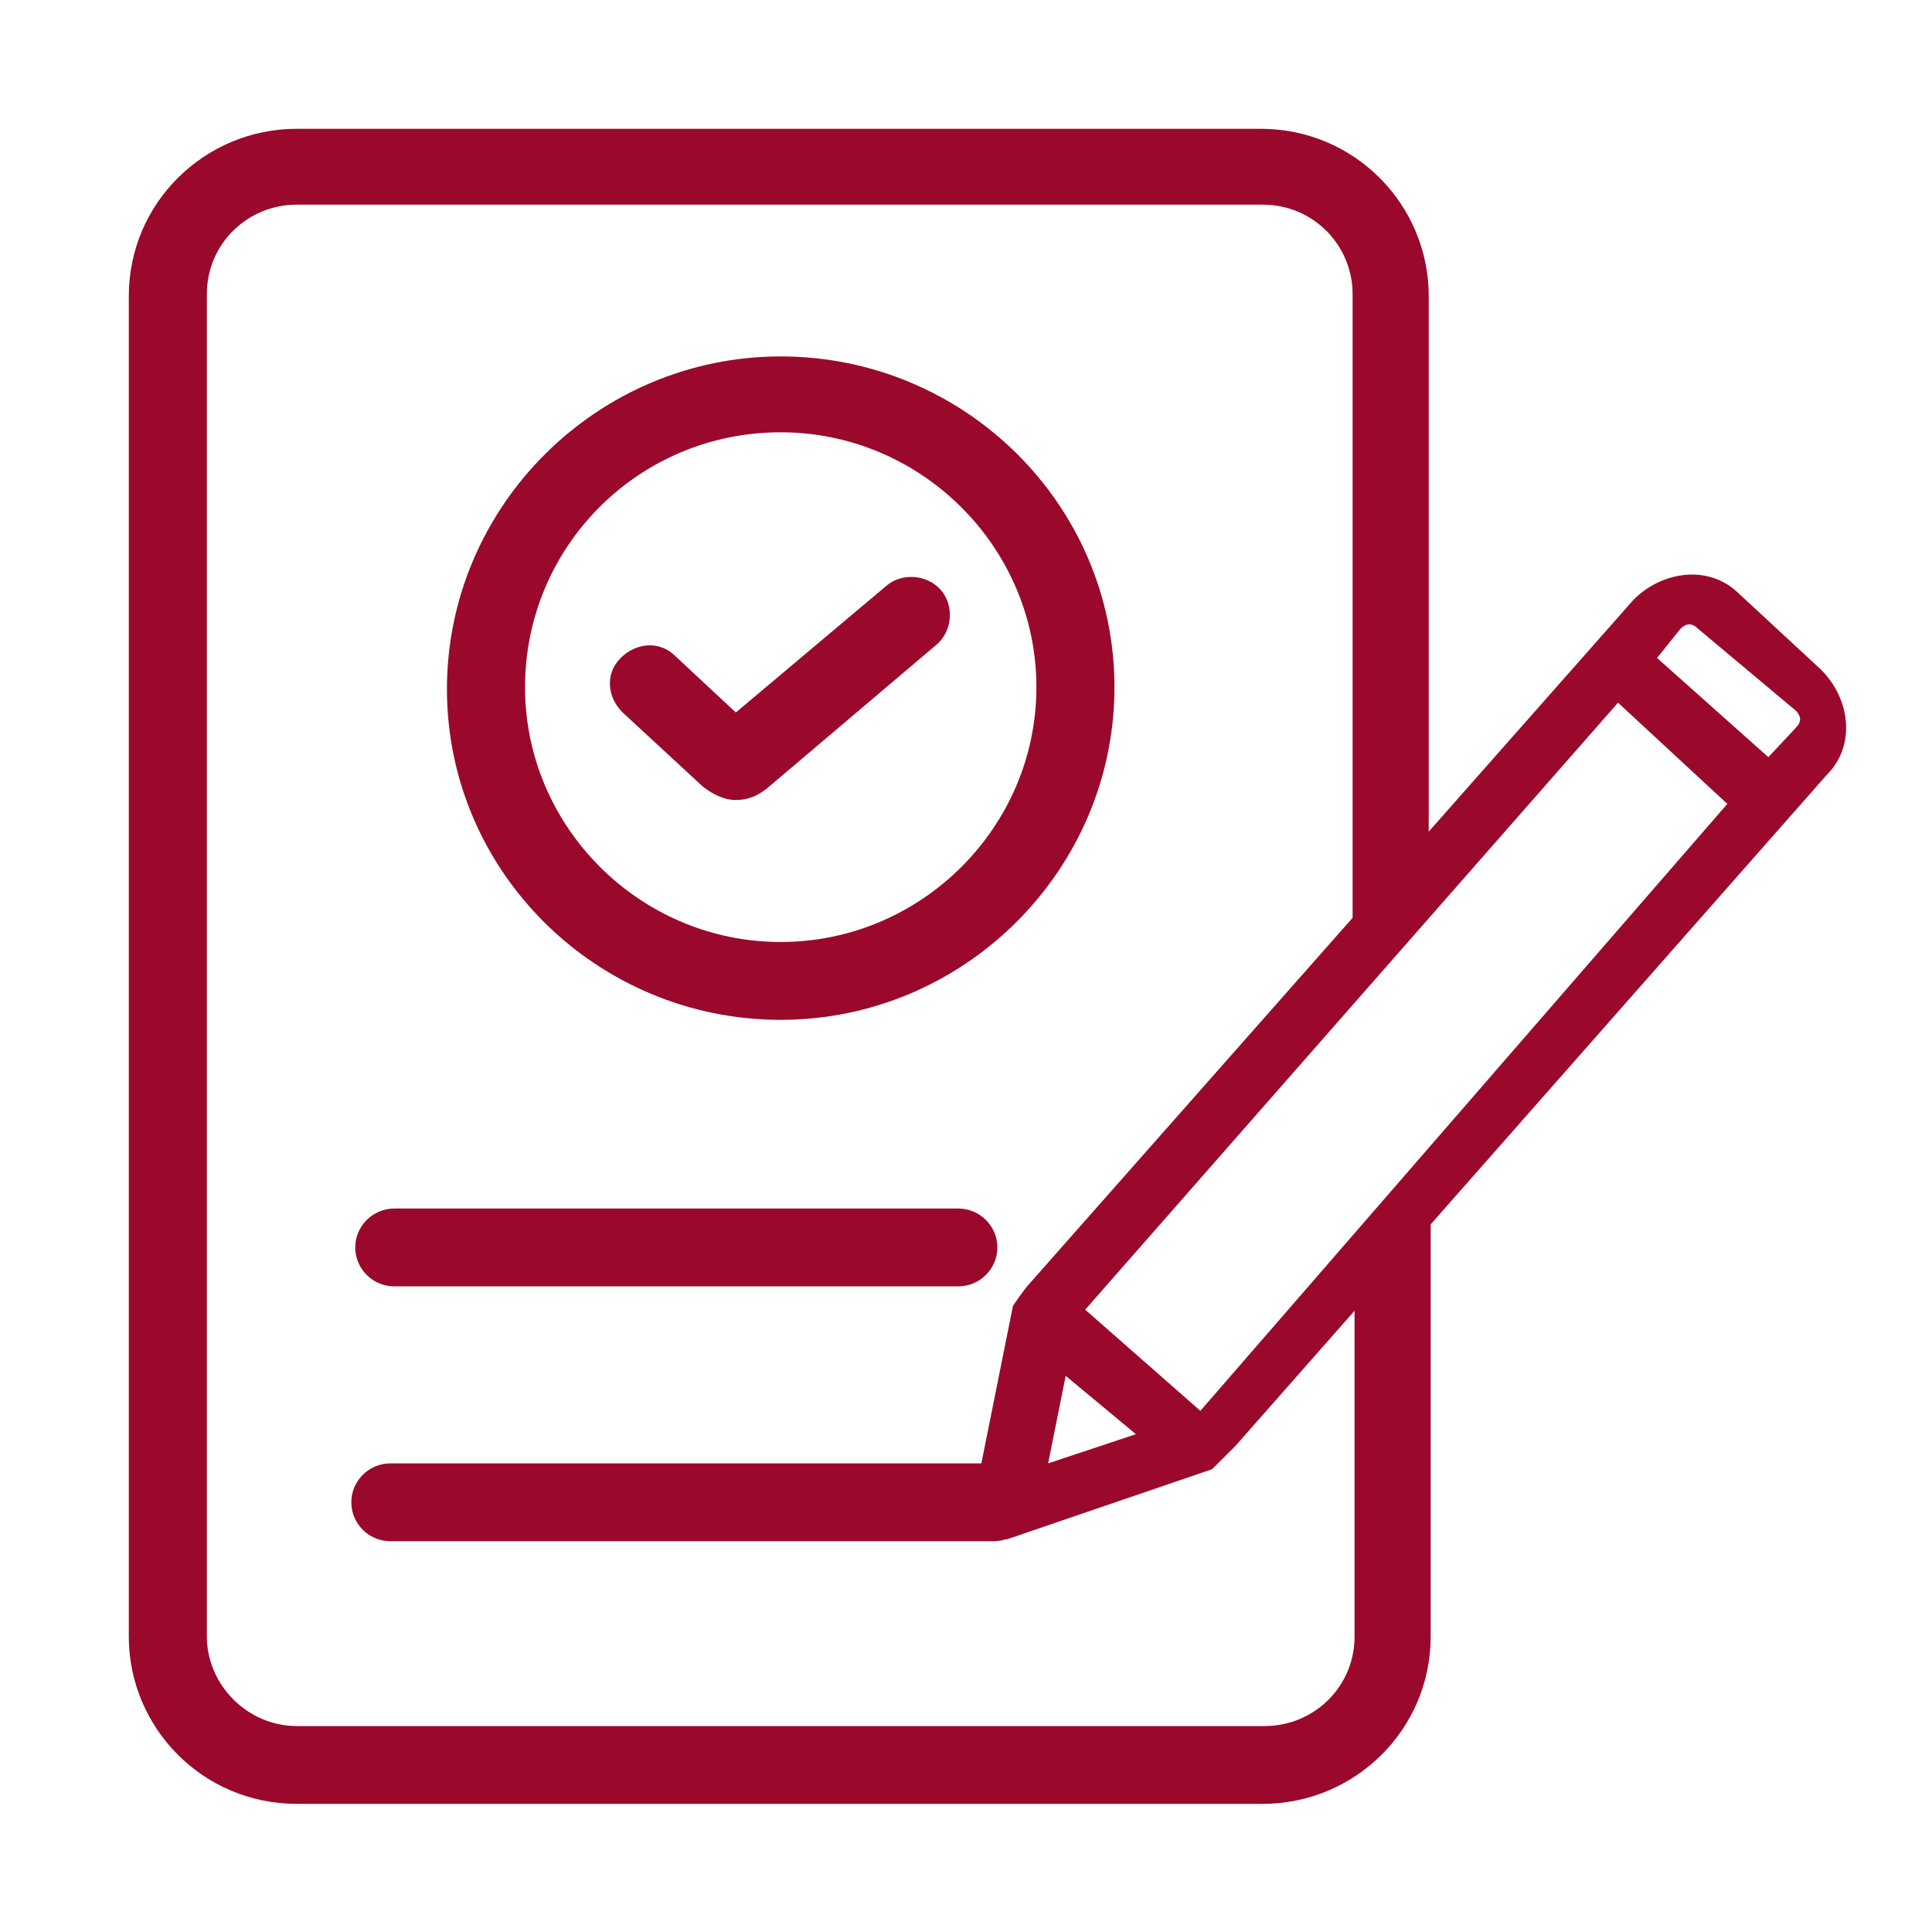
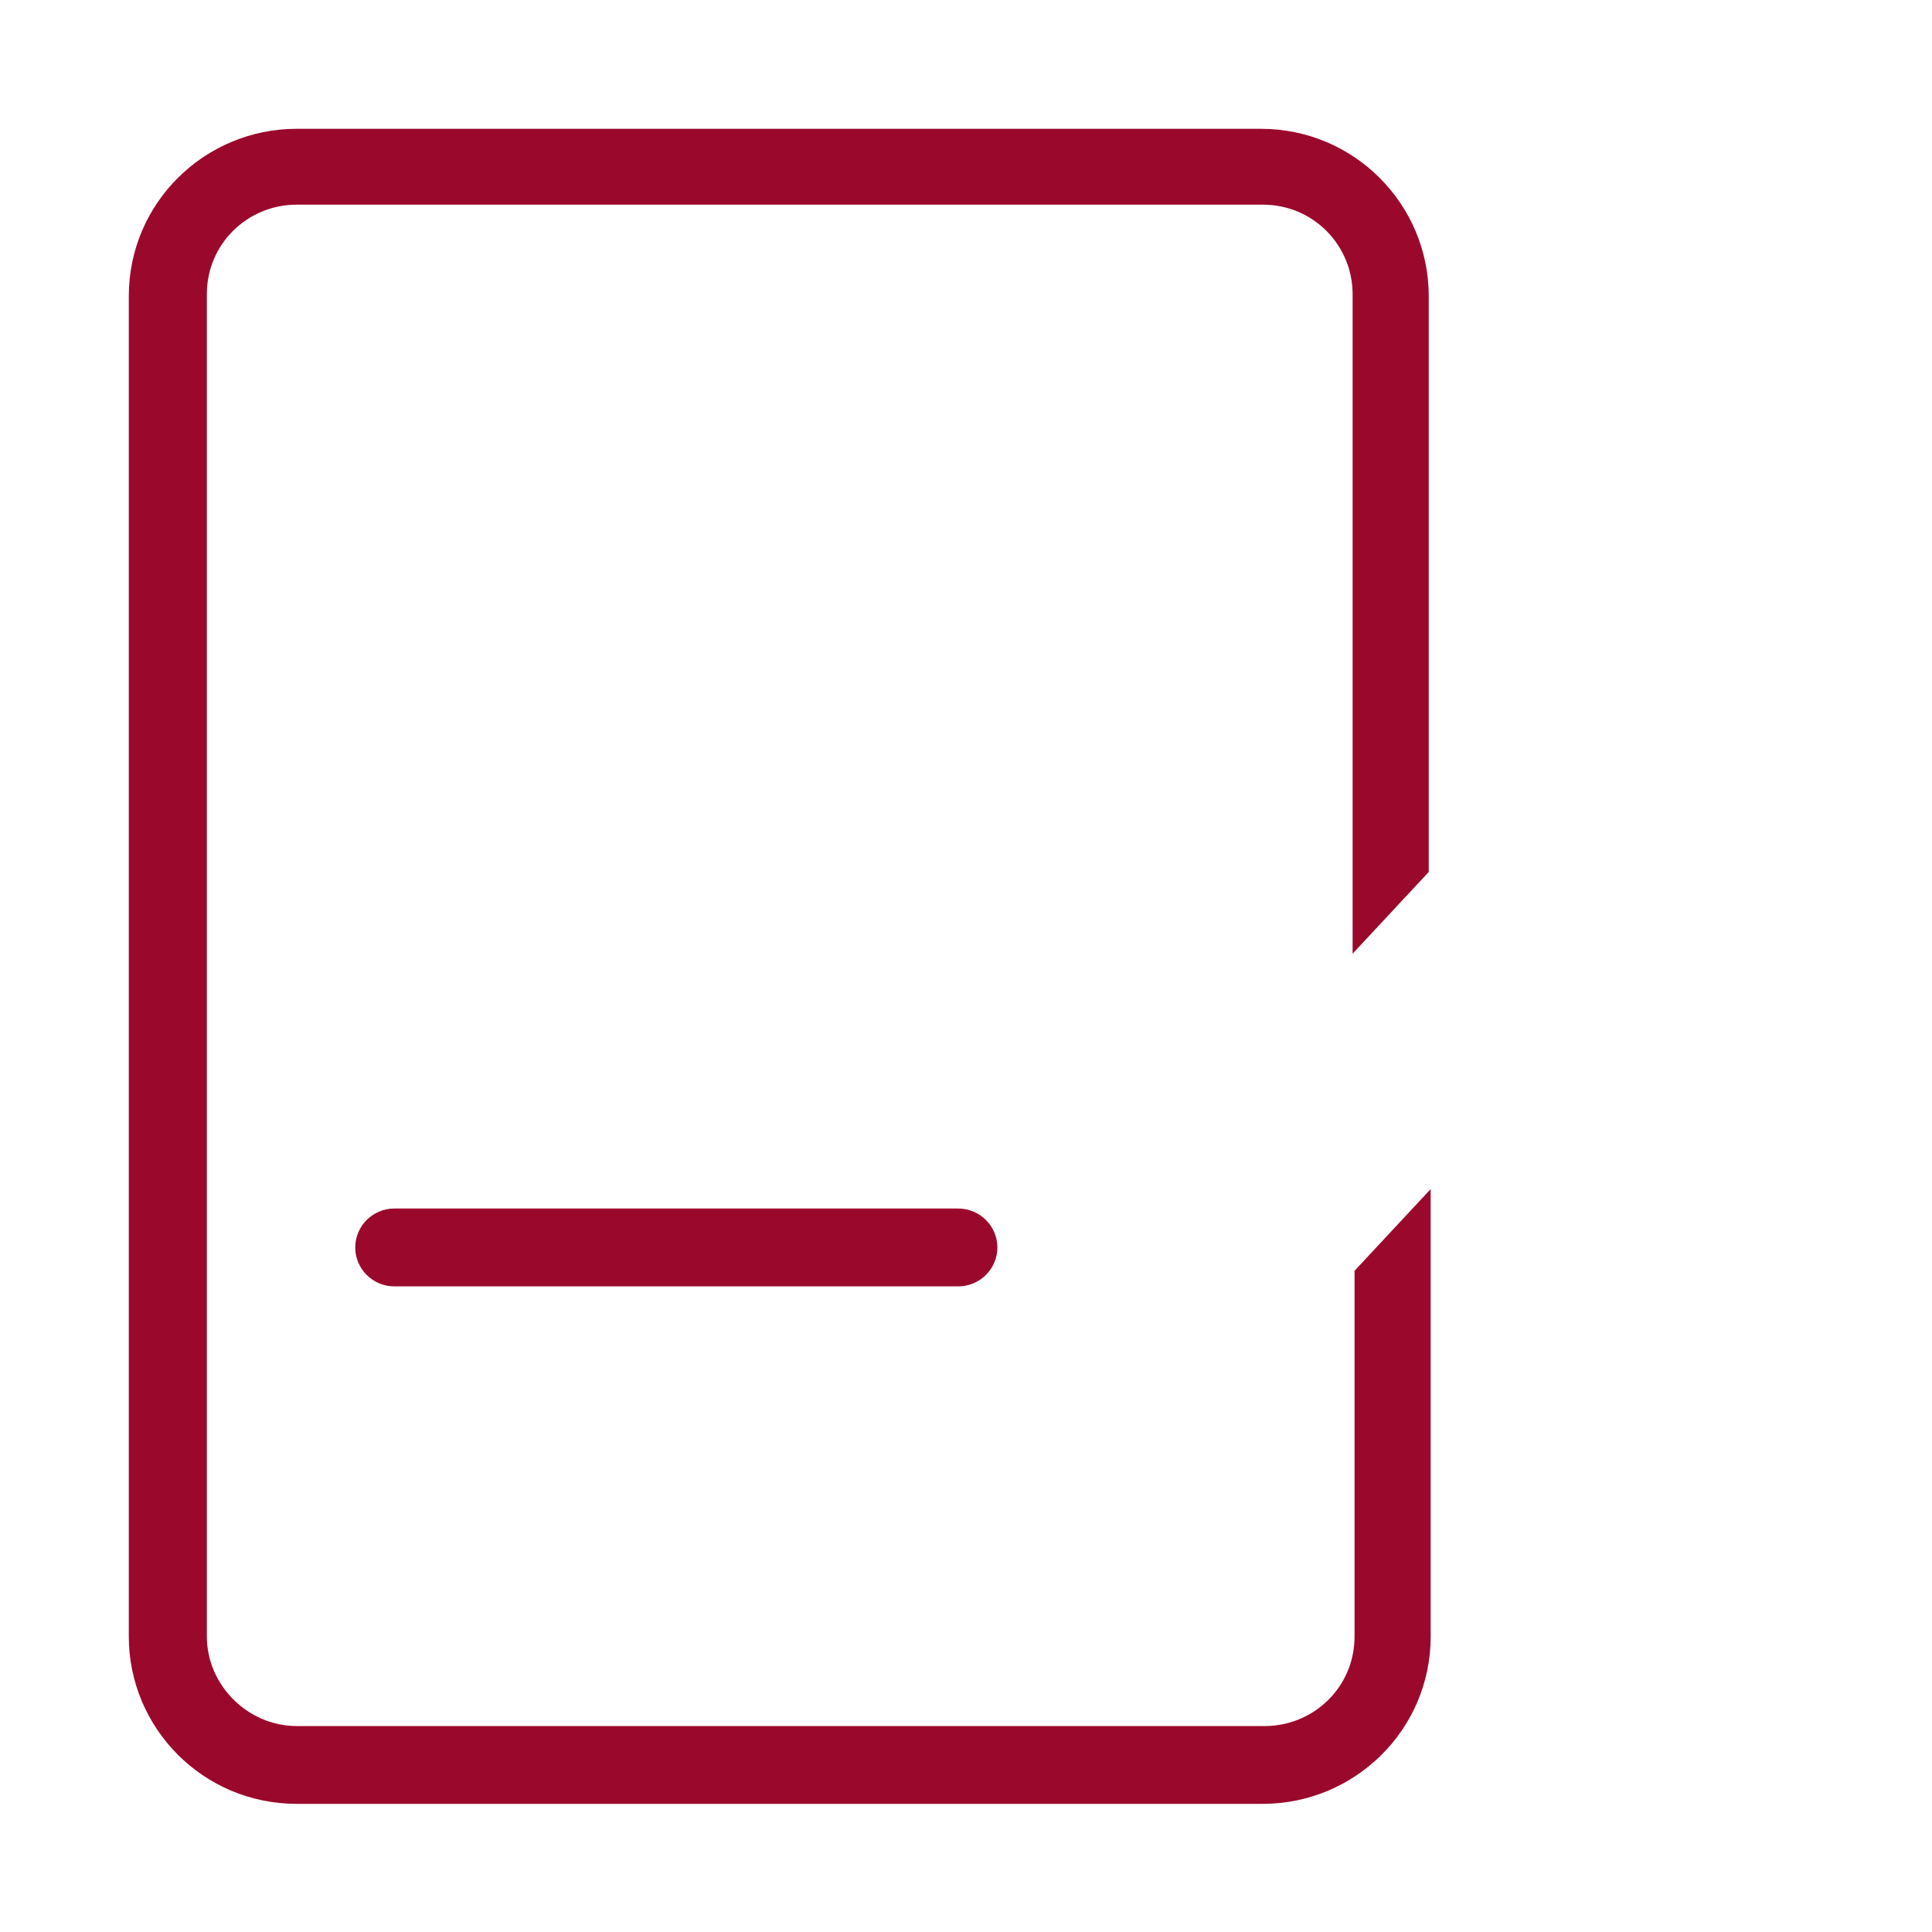
<svg xmlns="http://www.w3.org/2000/svg" width="45" height="45" viewBox="0 0 45 45" fill="none">
-   <path d="M16.366 18.317C16.593 18.498 16.866 18.634 17.139 18.634C17.411 18.634 17.639 18.544 17.866 18.362L21.821 15.009C22.185 14.692 22.23 14.103 21.912 13.74C21.594 13.378 21.003 13.332 20.639 13.65L17.139 16.595L15.729 15.281C15.366 14.918 14.82 14.964 14.456 15.326C14.093 15.689 14.138 16.233 14.502 16.595L16.366 18.317Z" fill="#9A092B" />
-   <path d="M18.184 23.754C22.457 23.754 25.958 20.265 25.958 16.005C25.958 11.746 22.457 8.302 18.184 8.302C13.911 8.302 10.41 11.791 10.41 16.05C10.41 20.31 13.911 23.754 18.184 23.754ZM18.184 10.069C21.457 10.069 24.14 12.742 24.14 16.005C24.14 19.268 21.457 21.941 18.184 21.941C14.911 21.941 12.229 19.268 12.229 16.005C12.229 12.742 14.865 10.069 18.184 10.069Z" fill="#9A092B" />
-   <path d="M23.14 34.085H9.092C8.592 34.085 8.183 34.493 8.183 34.991C8.183 35.49 8.592 35.898 9.092 35.898H23.14C23.64 35.898 24.049 35.49 24.049 34.991C24.049 34.493 23.64 34.085 23.14 34.085Z" fill="#9A092B" />
  <path d="M9.183 29.962H22.321C22.821 29.962 23.231 29.554 23.231 29.056C23.231 28.557 22.821 28.149 22.321 28.149H9.183C8.683 28.149 8.274 28.557 8.274 29.056C8.274 29.554 8.683 29.962 9.183 29.962Z" fill="#9A092B" />
  <path d="M31.55 29.599V38.118C31.55 39.296 30.595 40.203 29.459 40.203H6.91C5.773 40.203 4.818 39.251 4.818 38.118V6.852C4.818 5.673 5.773 4.767 6.91 4.767H29.413C30.595 4.767 31.505 5.719 31.505 6.852V22.213L33.278 20.31V6.897C33.278 4.767 31.55 3 29.368 3H6.91C4.773 3 3 4.722 3 6.897V8.075V9.842V38.118C3 40.248 4.728 42.015 6.91 42.015H25.458H27.231H29.413C31.55 42.015 33.323 40.293 33.323 38.118V27.696L31.55 29.599Z" fill="#9A092B" />
-   <path d="M23.321 35.852H23.458L28.231 34.221C28.231 34.221 28.504 33.949 28.777 33.677L42.552 18.044C43.234 17.364 43.097 16.277 42.415 15.597L40.506 13.83C39.824 13.15 38.733 13.286 38.051 13.966L24.003 29.871C23.867 30.007 23.594 30.415 23.594 30.415L22.776 34.493L23.321 35.852ZM24.413 34.085L24.822 32.046L26.458 33.405L24.413 34.085ZM27.959 32.861L25.276 30.505L37.687 16.367L40.233 18.724L27.959 32.861ZM41.824 16.956L41.188 17.636L38.596 15.325L39.142 14.645C39.279 14.509 39.415 14.509 39.551 14.645L41.824 16.549C41.961 16.684 41.961 16.82 41.824 16.956Z" fill="#9A092B" />
</svg>